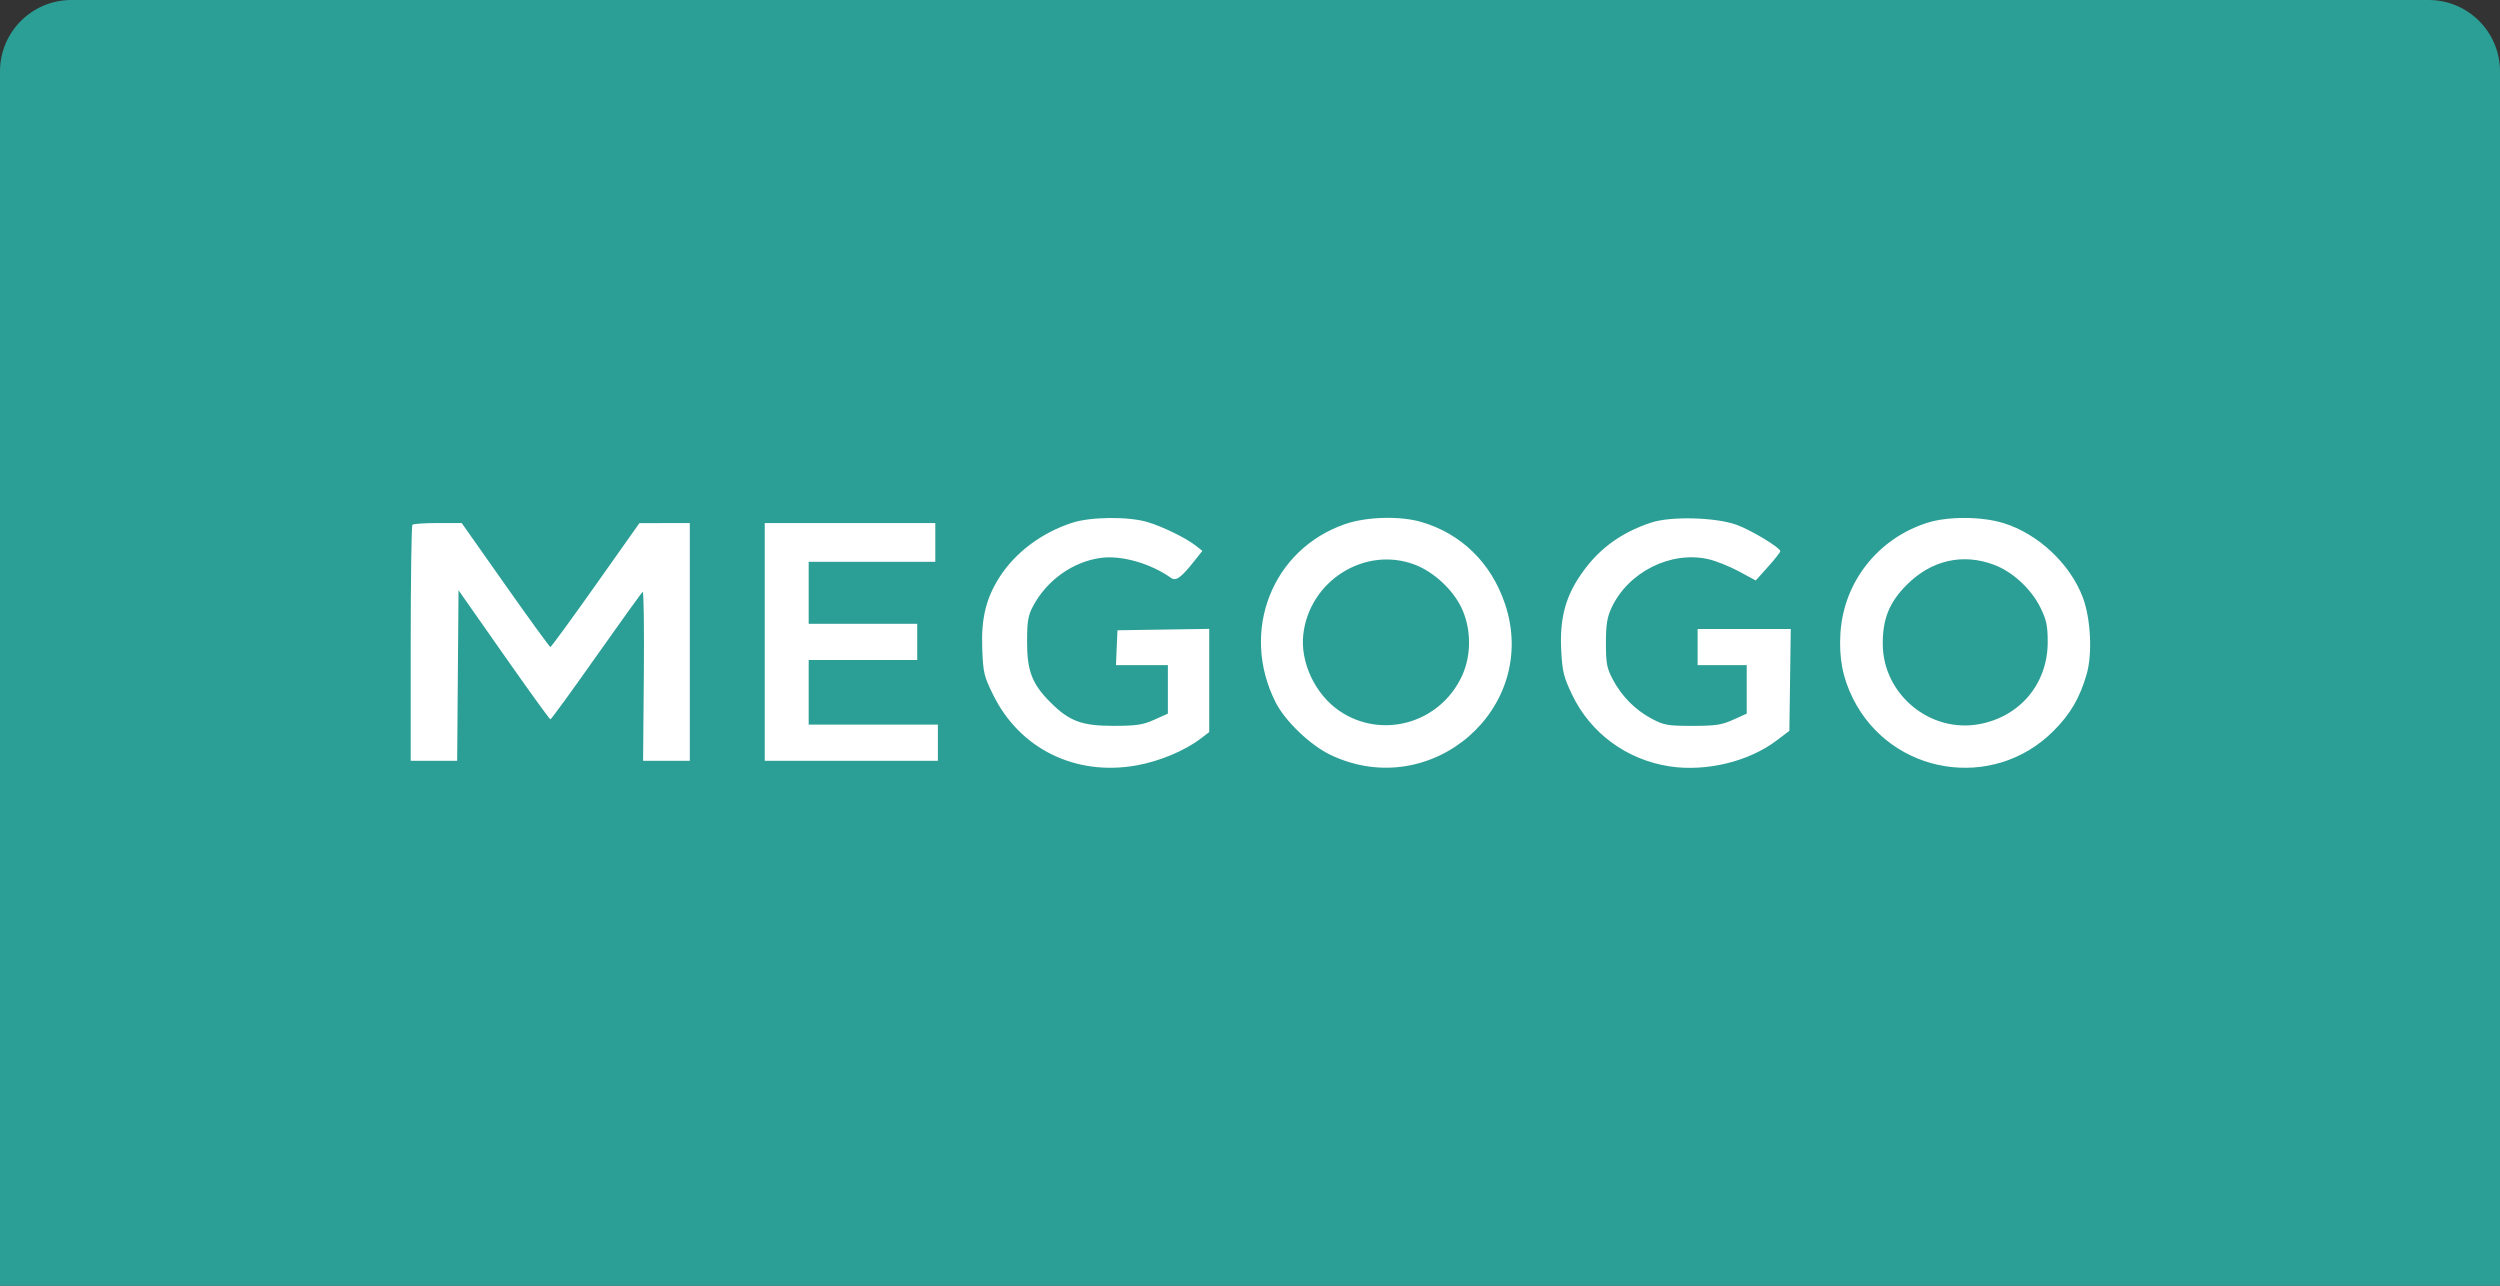
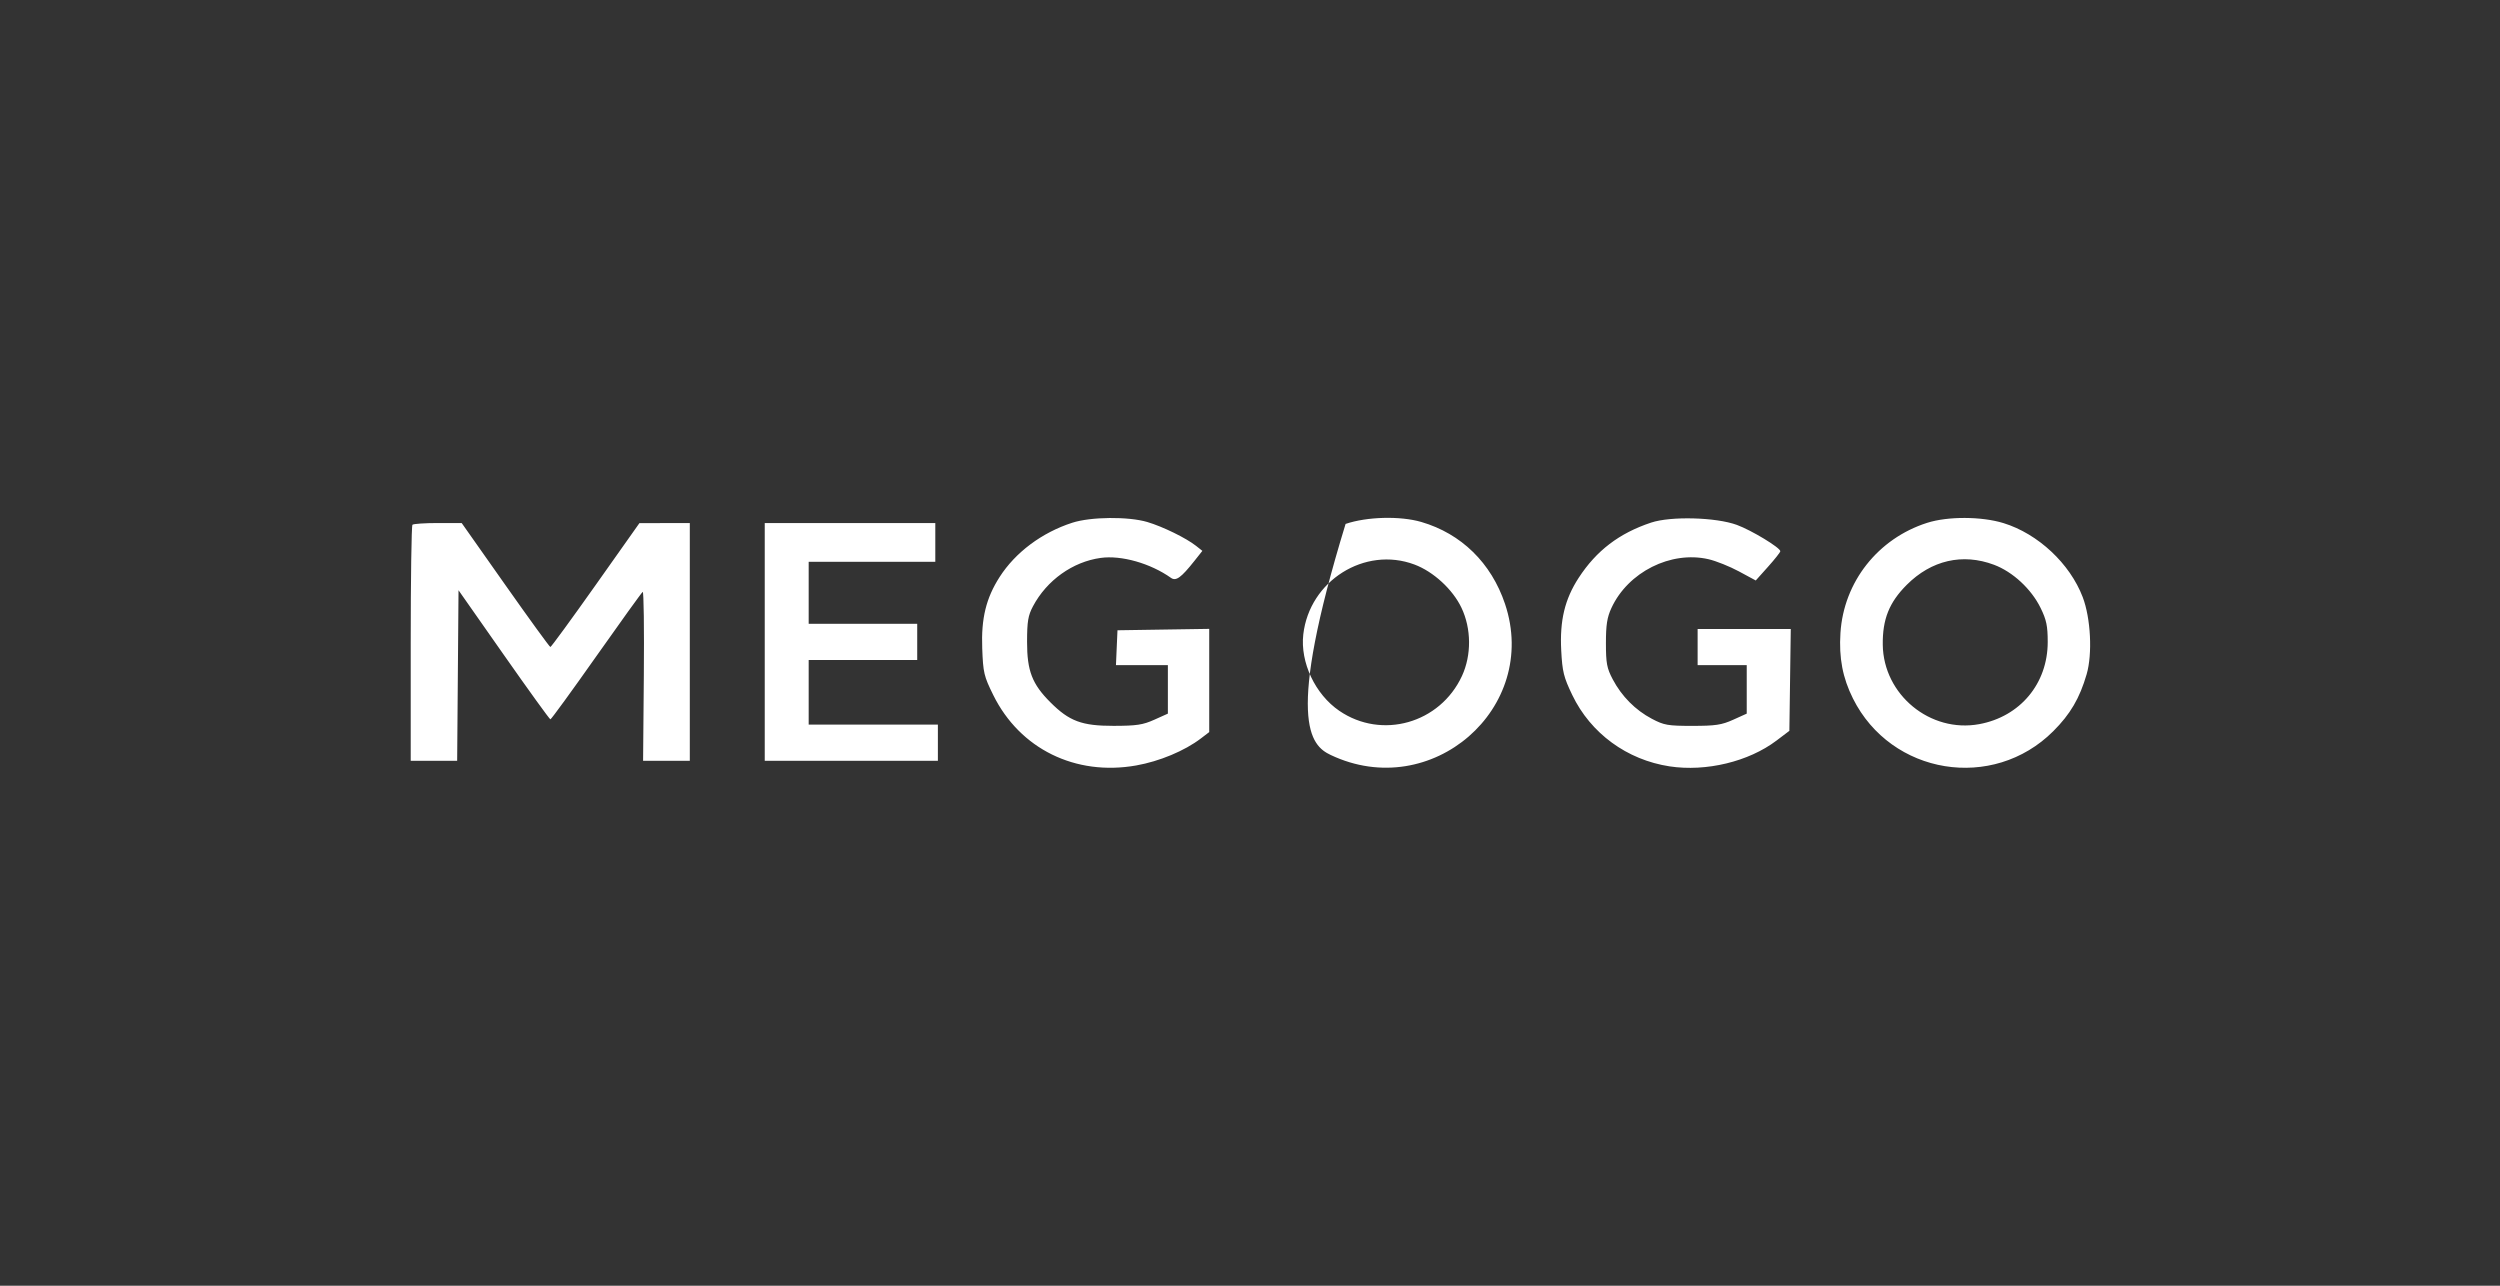
<svg xmlns="http://www.w3.org/2000/svg" width="280" height="144" viewBox="0 0 280 144" fill="none">
  <rect x="0" y="0" width="280" height="144" fill="#333333" stroke="none" />
-   <path d="M0 8C0 3.582 3.582 0 8 0H272C276.418 0 280 3.582 280 8V144H0V8Z" fill="#2B9F95" />
-   <path fill-rule="evenodd" clip-rule="evenodd" d="M120.093 58.547C116.693 59.646 113.725 61.863 111.955 64.626C110.44 66.992 109.886 69.261 110.009 72.596C110.111 75.354 110.199 75.725 111.249 77.853C114.222 83.873 120.449 86.938 127.256 85.731C129.864 85.269 132.677 84.094 134.492 82.711L135.433 81.993V76.213V70.433L130.295 70.512L125.158 70.591L125.072 72.544L124.987 74.498H127.894H130.802V77.212V79.926L129.282 80.609C127.999 81.185 127.29 81.292 124.724 81.296C121.168 81.3 119.76 80.776 117.645 78.66C115.599 76.615 115.028 75.135 115.032 71.893C115.035 69.592 115.143 68.941 115.696 67.9C117.24 64.992 120.146 62.917 123.28 62.486C125.598 62.167 128.848 63.091 131.147 64.72C131.71 65.119 132.277 64.709 133.779 62.816L134.666 61.697L133.964 61.141C132.866 60.27 130.232 58.979 128.506 58.467C126.375 57.834 122.173 57.874 120.093 58.547ZM150.706 58.679C142.467 61.487 138.849 70.727 142.876 78.674C143.941 80.775 146.779 83.486 149.036 84.557C160.296 89.903 172.488 79.332 168.559 67.63C167.022 63.052 163.664 59.767 159.185 58.459C156.824 57.77 153.09 57.867 150.706 58.679ZM184.925 58.531C181.347 59.722 178.797 61.667 176.809 64.721C175.256 67.108 174.682 69.5 174.857 72.848C174.982 75.237 175.13 75.835 176.099 77.852C178.155 82.131 182.218 85.105 187 85.834C191.078 86.454 195.848 85.304 198.962 82.949L200.409 81.855L200.488 76.15L200.566 70.446H195.35H190.134V72.472V74.498H192.884H195.634V77.212V79.926L194.114 80.612C192.826 81.193 192.131 81.297 189.556 81.298C186.802 81.299 186.376 81.225 185.015 80.508C183.161 79.53 181.63 77.988 180.629 76.09C179.968 74.837 179.865 74.292 179.864 72.038C179.863 69.989 179.994 69.148 180.48 68.095C182.336 64.072 187.135 61.66 191.352 62.631C192.195 62.825 193.73 63.441 194.764 63.999L196.645 65.014L198.02 63.478C198.777 62.633 199.396 61.85 199.396 61.736C199.396 61.344 196.164 59.387 194.528 58.788C192.184 57.931 187.135 57.796 184.925 58.531ZM215.835 58.559C210.323 60.322 206.5 65.176 206.131 70.88C205.949 73.687 206.375 75.917 207.534 78.238C211.81 86.793 223.201 88.65 229.966 81.894C231.879 79.984 232.924 78.201 233.704 75.516C234.367 73.234 234.164 69.242 233.264 66.879C231.834 63.124 228.261 59.783 224.398 58.59C221.936 57.83 218.159 57.816 215.835 58.559ZM46.193 58.773C46.087 58.878 46 64.87 46 72.086V85.207H48.601H51.202L51.278 75.657L51.354 66.107L56.419 73.333C59.205 77.307 61.556 80.563 61.644 80.567C61.732 80.572 64.047 77.39 66.789 73.497C69.531 69.604 71.869 66.36 71.984 66.289C72.099 66.218 72.156 70.445 72.109 75.683L72.026 85.207H74.642H77.258V71.893V58.58L74.436 58.586L71.614 58.592L66.707 65.532C64.007 69.349 61.728 72.469 61.642 72.464C61.555 72.46 59.285 69.334 56.597 65.518L51.709 58.58H49.048C47.584 58.58 46.299 58.666 46.193 58.773ZM85.651 71.893V85.207H95.347H105.043V83.181V81.155H97.807H90.572V77.537V73.919H96.65H102.728V71.893V69.867H96.65H90.572V66.394V62.921H97.663H104.754V60.75V58.58H95.203H85.651V71.893ZM158.417 63.226C160.542 64.021 162.703 66.008 163.685 68.072C164.797 70.407 164.818 73.38 163.739 75.71C161.284 81.013 154.767 82.864 150.002 79.612C147.3 77.767 145.61 74.18 145.969 71.05C146.659 65.045 152.861 61.147 158.417 63.226ZM223.321 63.252C225.429 64.041 227.508 65.967 228.549 68.093C229.203 69.43 229.344 70.108 229.344 71.905C229.344 76.559 226.261 80.257 221.676 81.104C216.186 82.118 210.943 77.806 210.87 72.216C210.833 69.359 211.589 67.468 213.555 65.502C216.317 62.741 219.805 61.937 223.321 63.252Z" fill="white" />
+   <path fill-rule="evenodd" clip-rule="evenodd" d="M120.093 58.547C116.693 59.646 113.725 61.863 111.955 64.626C110.44 66.992 109.886 69.261 110.009 72.596C110.111 75.354 110.199 75.725 111.249 77.853C114.222 83.873 120.449 86.938 127.256 85.731C129.864 85.269 132.677 84.094 134.492 82.711L135.433 81.993V76.213V70.433L130.295 70.512L125.158 70.591L125.072 72.544L124.987 74.498H127.894H130.802V77.212V79.926L129.282 80.609C127.999 81.185 127.29 81.292 124.724 81.296C121.168 81.3 119.76 80.776 117.645 78.66C115.599 76.615 115.028 75.135 115.032 71.893C115.035 69.592 115.143 68.941 115.696 67.9C117.24 64.992 120.146 62.917 123.28 62.486C125.598 62.167 128.848 63.091 131.147 64.72C131.71 65.119 132.277 64.709 133.779 62.816L134.666 61.697L133.964 61.141C132.866 60.27 130.232 58.979 128.506 58.467C126.375 57.834 122.173 57.874 120.093 58.547ZM150.706 58.679C143.941 80.775 146.779 83.486 149.036 84.557C160.296 89.903 172.488 79.332 168.559 67.63C167.022 63.052 163.664 59.767 159.185 58.459C156.824 57.77 153.09 57.867 150.706 58.679ZM184.925 58.531C181.347 59.722 178.797 61.667 176.809 64.721C175.256 67.108 174.682 69.5 174.857 72.848C174.982 75.237 175.13 75.835 176.099 77.852C178.155 82.131 182.218 85.105 187 85.834C191.078 86.454 195.848 85.304 198.962 82.949L200.409 81.855L200.488 76.15L200.566 70.446H195.35H190.134V72.472V74.498H192.884H195.634V77.212V79.926L194.114 80.612C192.826 81.193 192.131 81.297 189.556 81.298C186.802 81.299 186.376 81.225 185.015 80.508C183.161 79.53 181.63 77.988 180.629 76.09C179.968 74.837 179.865 74.292 179.864 72.038C179.863 69.989 179.994 69.148 180.48 68.095C182.336 64.072 187.135 61.66 191.352 62.631C192.195 62.825 193.73 63.441 194.764 63.999L196.645 65.014L198.02 63.478C198.777 62.633 199.396 61.85 199.396 61.736C199.396 61.344 196.164 59.387 194.528 58.788C192.184 57.931 187.135 57.796 184.925 58.531ZM215.835 58.559C210.323 60.322 206.5 65.176 206.131 70.88C205.949 73.687 206.375 75.917 207.534 78.238C211.81 86.793 223.201 88.65 229.966 81.894C231.879 79.984 232.924 78.201 233.704 75.516C234.367 73.234 234.164 69.242 233.264 66.879C231.834 63.124 228.261 59.783 224.398 58.59C221.936 57.83 218.159 57.816 215.835 58.559ZM46.193 58.773C46.087 58.878 46 64.87 46 72.086V85.207H48.601H51.202L51.278 75.657L51.354 66.107L56.419 73.333C59.205 77.307 61.556 80.563 61.644 80.567C61.732 80.572 64.047 77.39 66.789 73.497C69.531 69.604 71.869 66.36 71.984 66.289C72.099 66.218 72.156 70.445 72.109 75.683L72.026 85.207H74.642H77.258V71.893V58.58L74.436 58.586L71.614 58.592L66.707 65.532C64.007 69.349 61.728 72.469 61.642 72.464C61.555 72.46 59.285 69.334 56.597 65.518L51.709 58.58H49.048C47.584 58.58 46.299 58.666 46.193 58.773ZM85.651 71.893V85.207H95.347H105.043V83.181V81.155H97.807H90.572V77.537V73.919H96.65H102.728V71.893V69.867H96.65H90.572V66.394V62.921H97.663H104.754V60.75V58.58H95.203H85.651V71.893ZM158.417 63.226C160.542 64.021 162.703 66.008 163.685 68.072C164.797 70.407 164.818 73.38 163.739 75.71C161.284 81.013 154.767 82.864 150.002 79.612C147.3 77.767 145.61 74.18 145.969 71.05C146.659 65.045 152.861 61.147 158.417 63.226ZM223.321 63.252C225.429 64.041 227.508 65.967 228.549 68.093C229.203 69.43 229.344 70.108 229.344 71.905C229.344 76.559 226.261 80.257 221.676 81.104C216.186 82.118 210.943 77.806 210.87 72.216C210.833 69.359 211.589 67.468 213.555 65.502C216.317 62.741 219.805 61.937 223.321 63.252Z" fill="white" />
</svg>